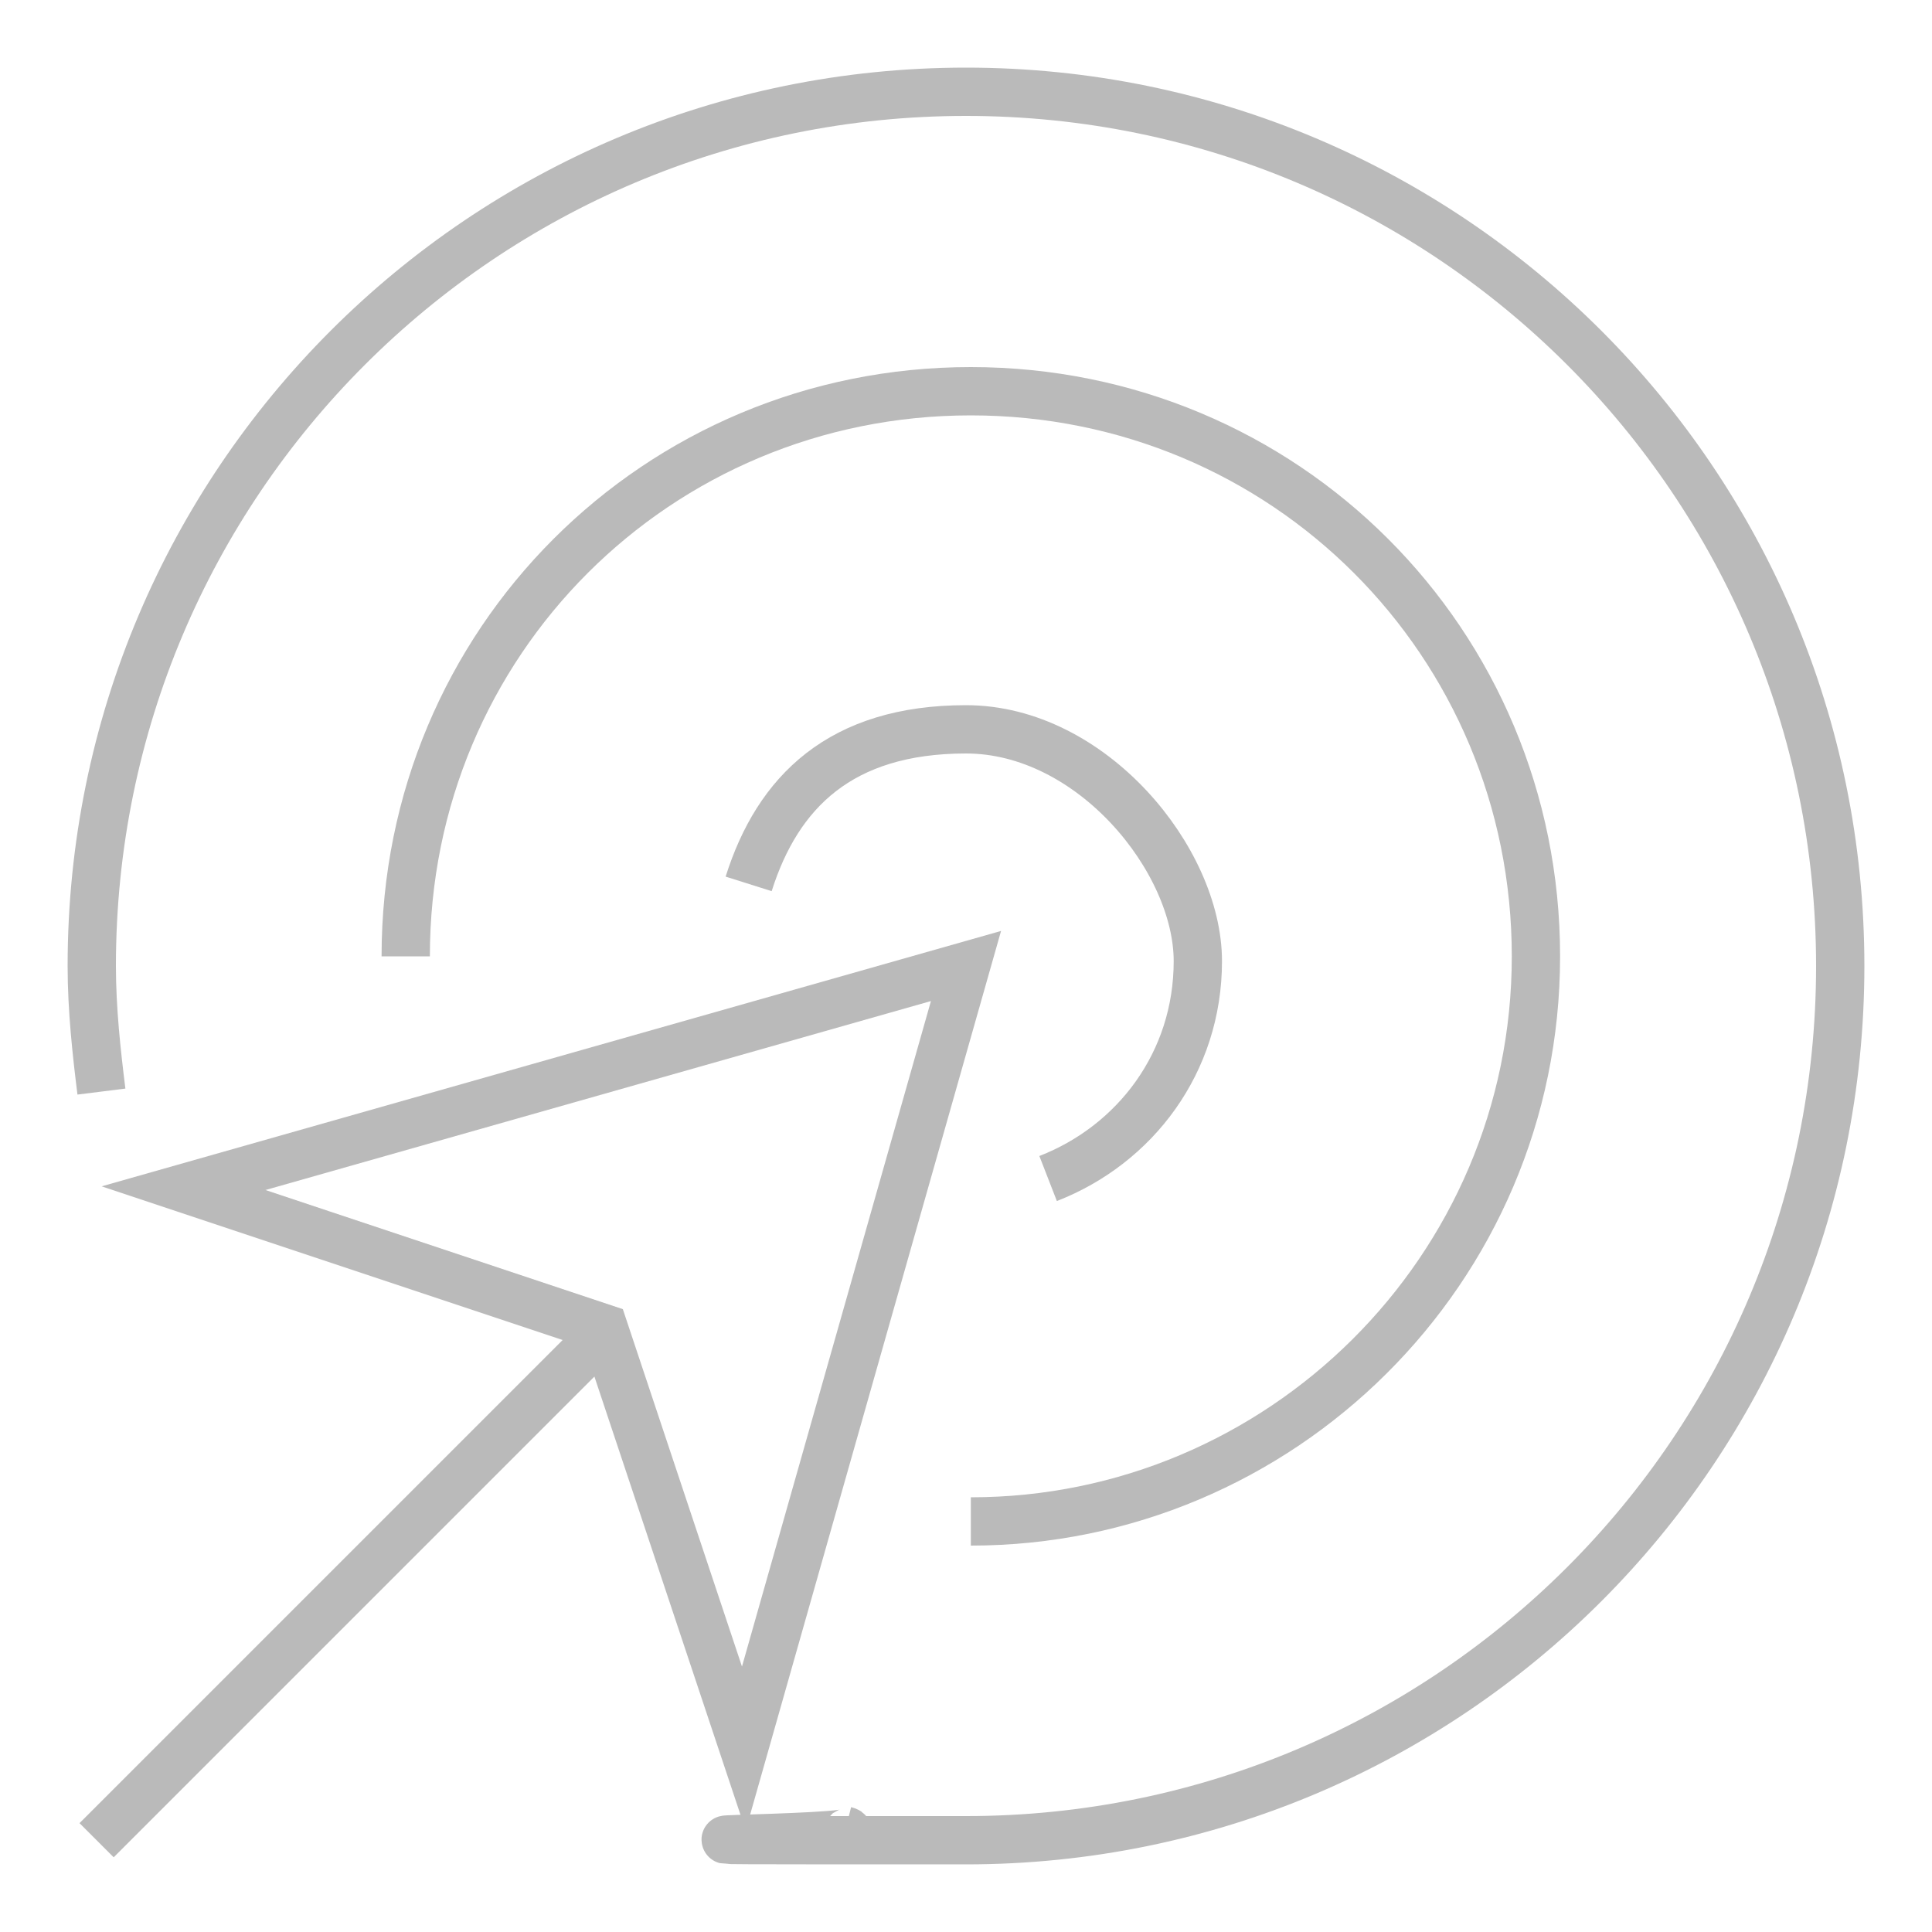
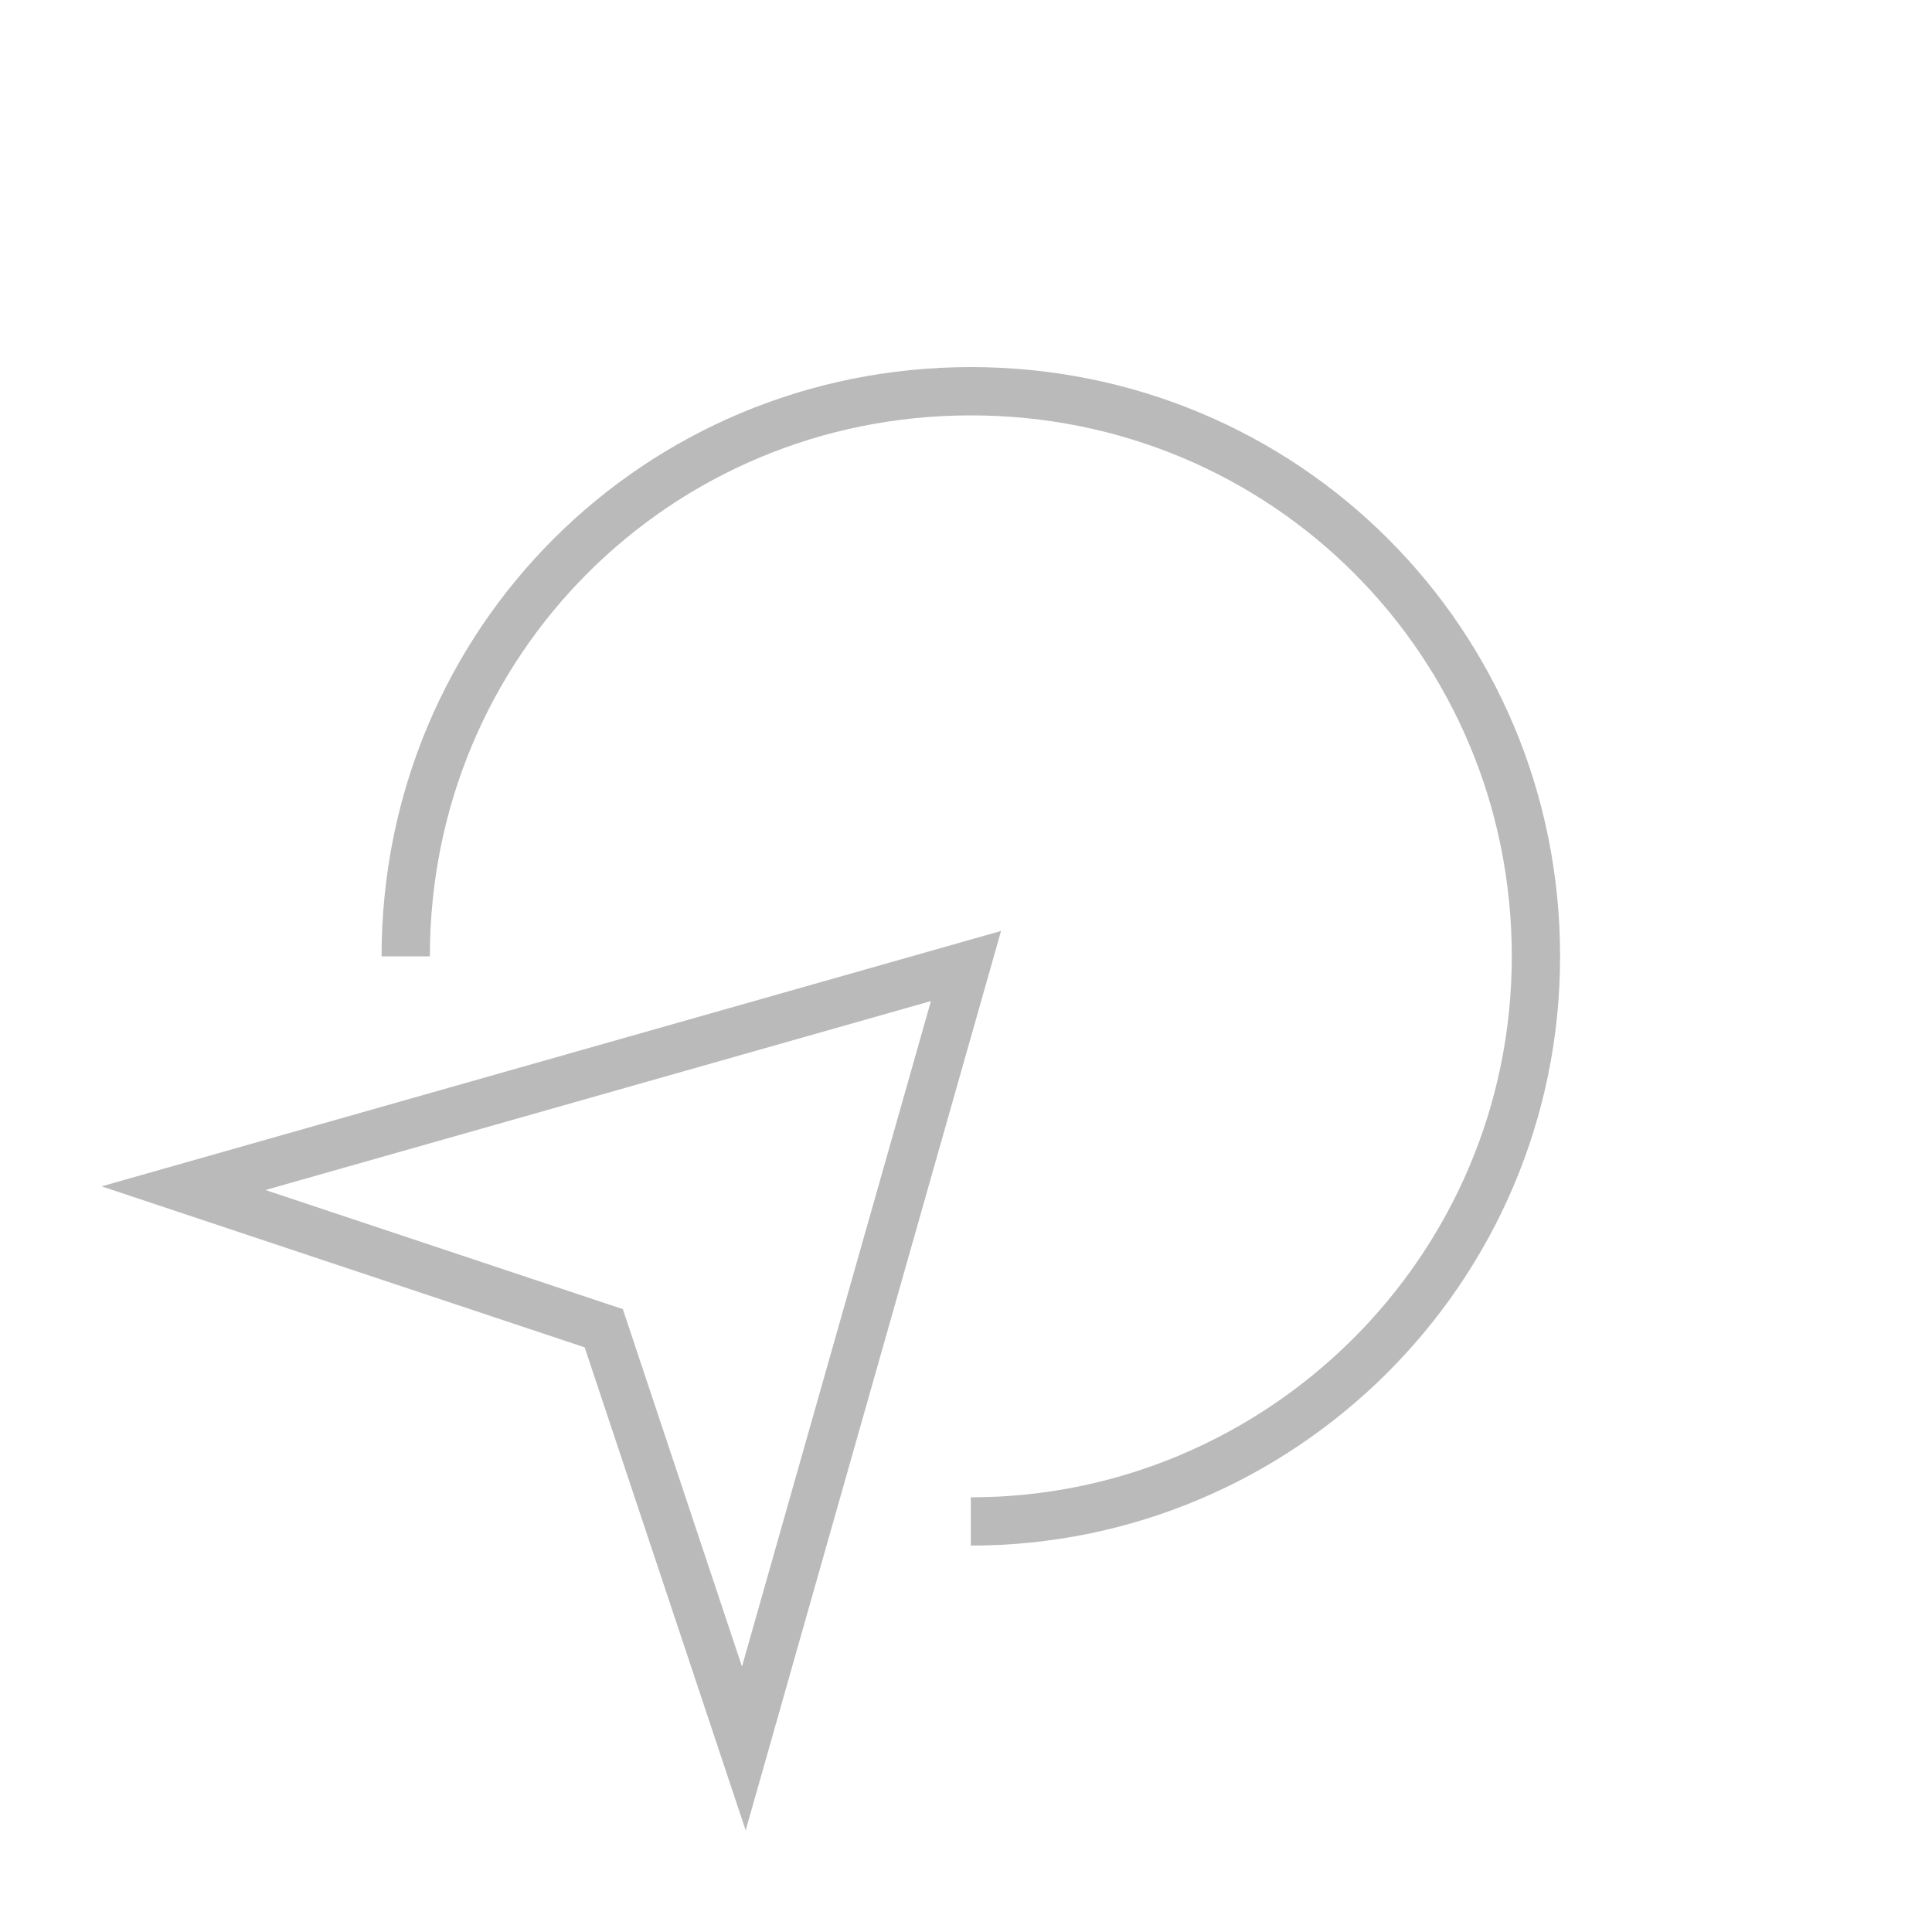
<svg xmlns="http://www.w3.org/2000/svg" id="Layer_1" version="1.1" width="40" height="40" viewBox="0 0 40 40">
  <defs>
    <style>
      .st0 {
        fill: none;
        stroke: #bababa;
        stroke-miterlimit: 10;
      }
    </style>
  </defs>
  <path fill="none" stroke="#BABABA" d="M20.1,31.5c6.4,0,11.7-5.2,11.7-11.7s-5.2-11.7-11.7-11.7-11.7,5.2-11.7,11.7" />
-   <path fill="none" stroke="#BABABA" d="M2.1,22.6c-.1-.8-.2-1.7-.2-2.6C1.9,10,10,1.9,20,1.9s18.1,8.1,18.1,18.1-8.1,18.1-18.1,18.1-1.7,0-2.5-.2" />
-   <path fill="none" stroke="#BABABA" d="M21.7,24.4c1.8-.7,3.1-2.4,3.1-4.5s-2.2-4.8-4.8-4.8-3.9,1.3-4.5,3.2" />
  <polygon fill="none" stroke="#BABABA" points="20 20 15.4 36.2 12.5 27.5 3.8 24.6 20 20" />
-   <line fill="none" stroke="#BABABA" x1="12.5" y1="27.6" x2="2" y2="38.1" />
</svg>